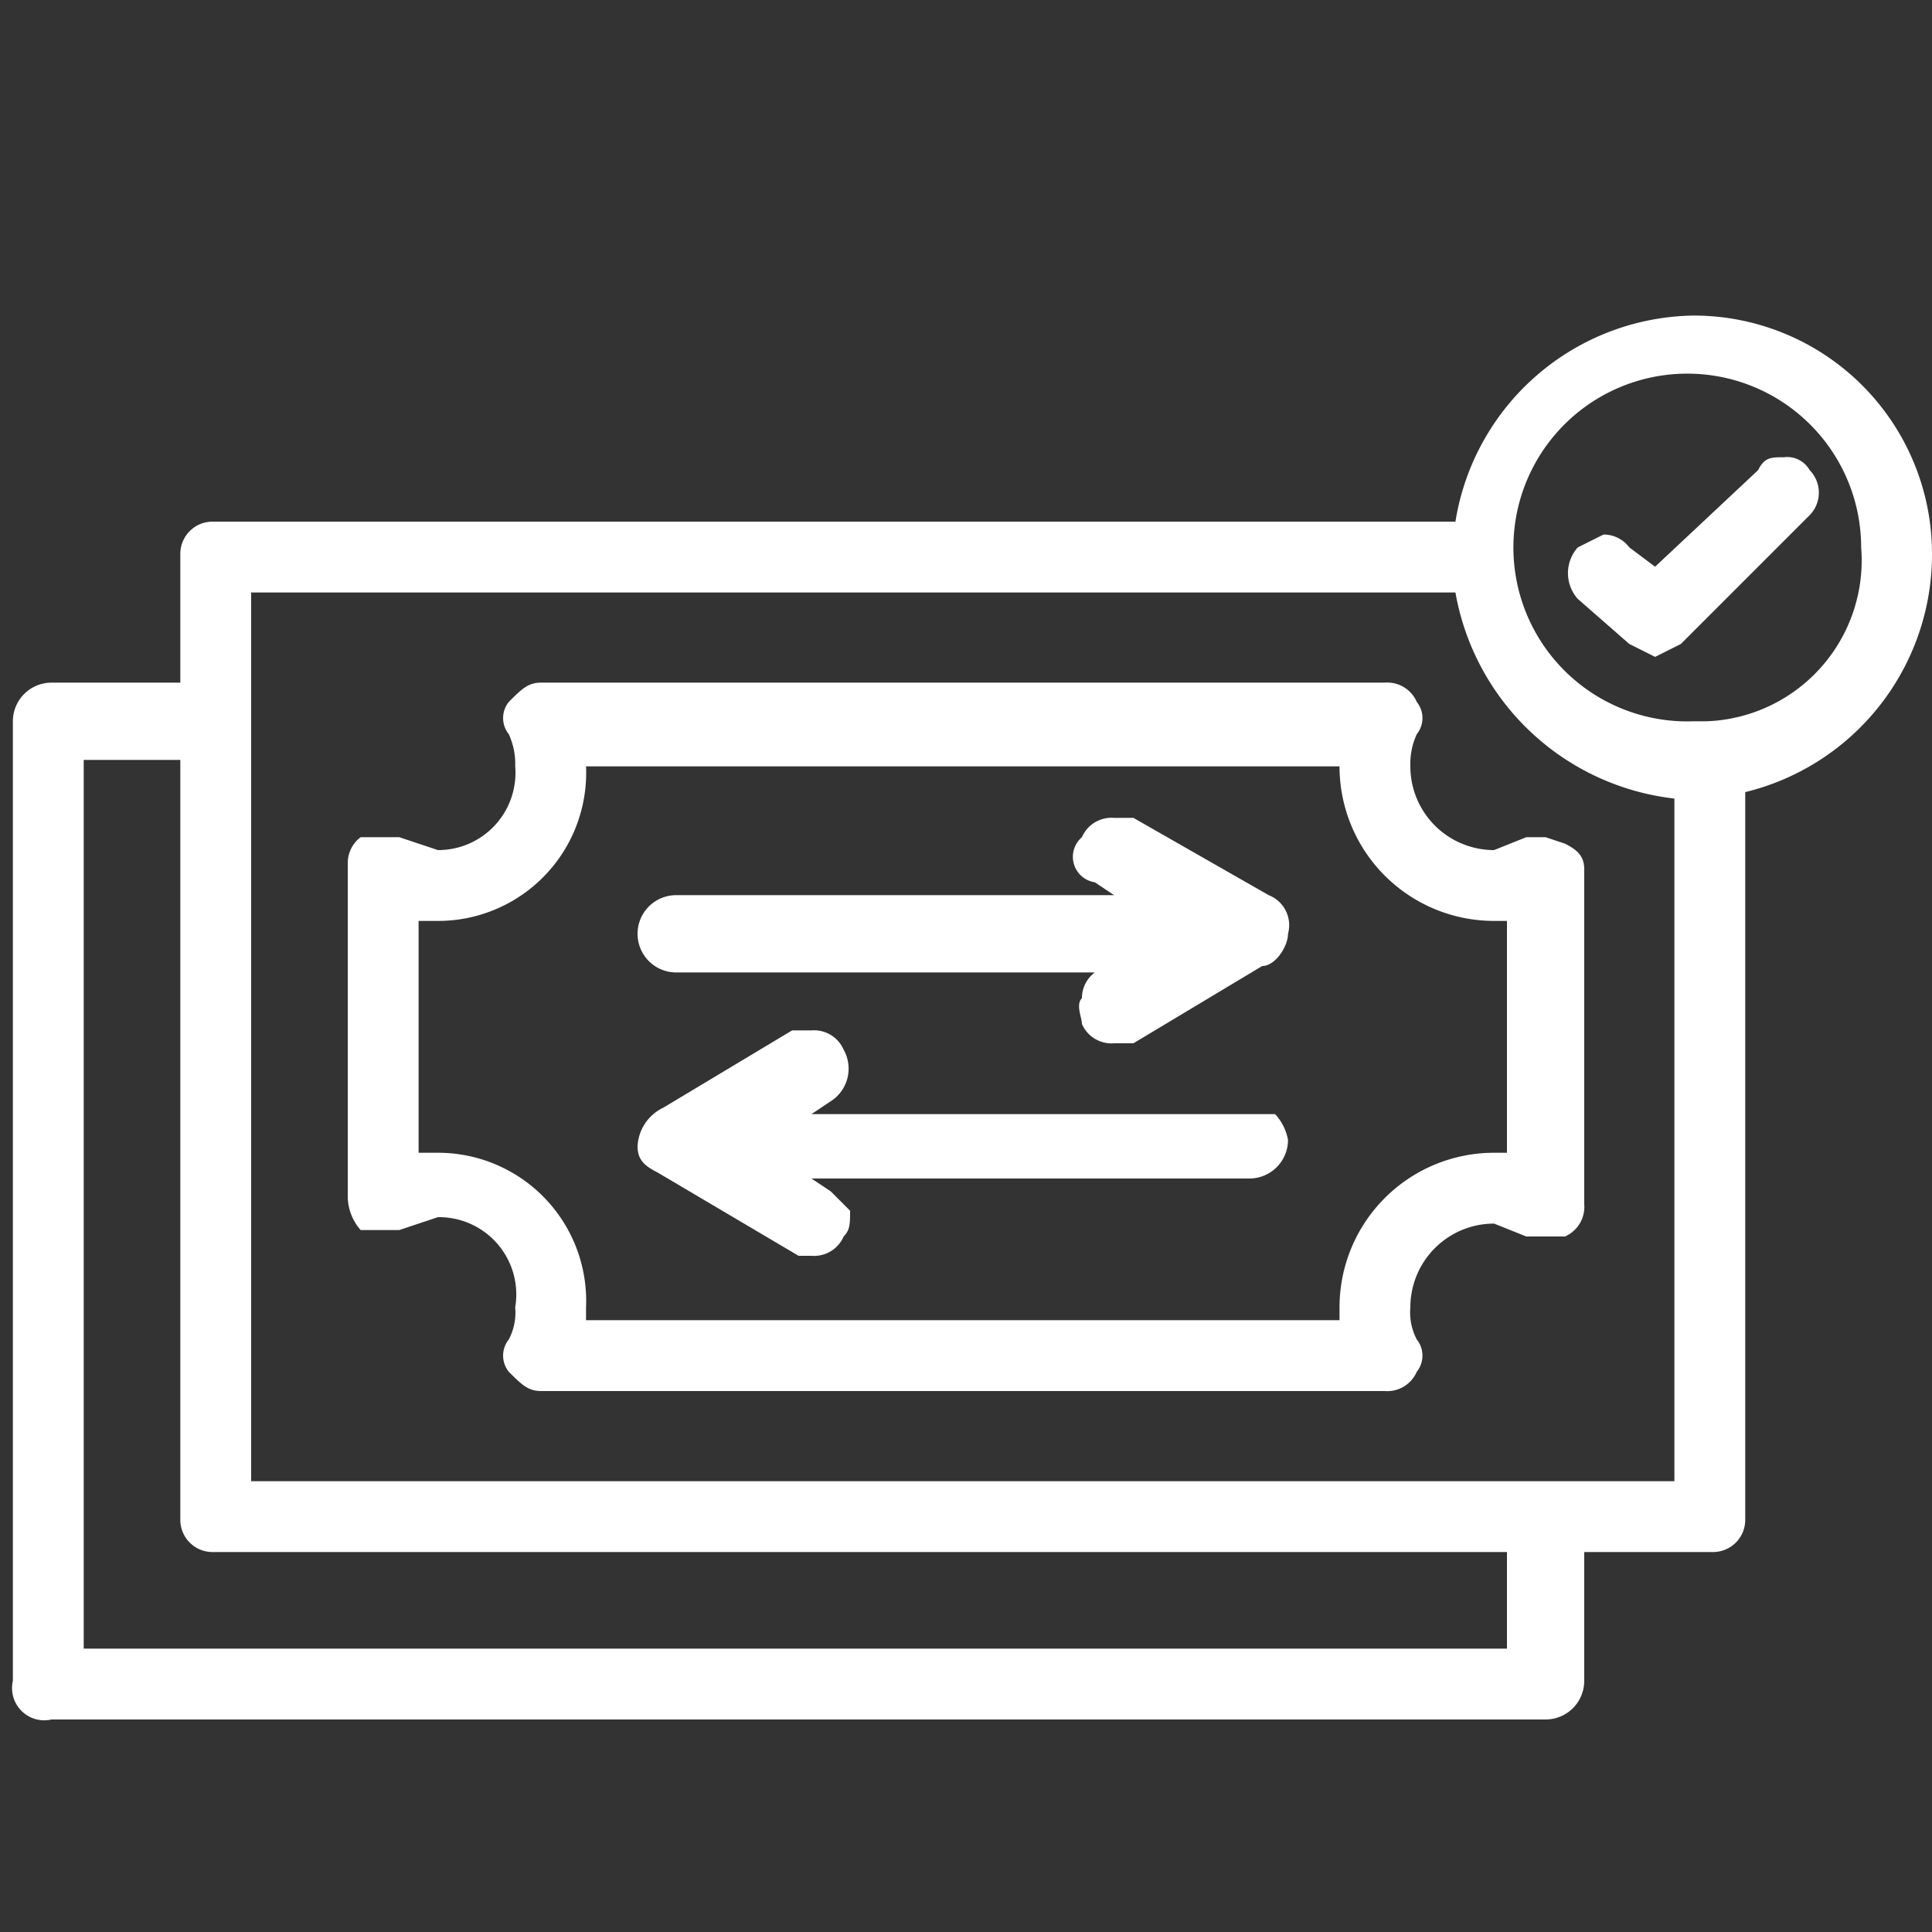
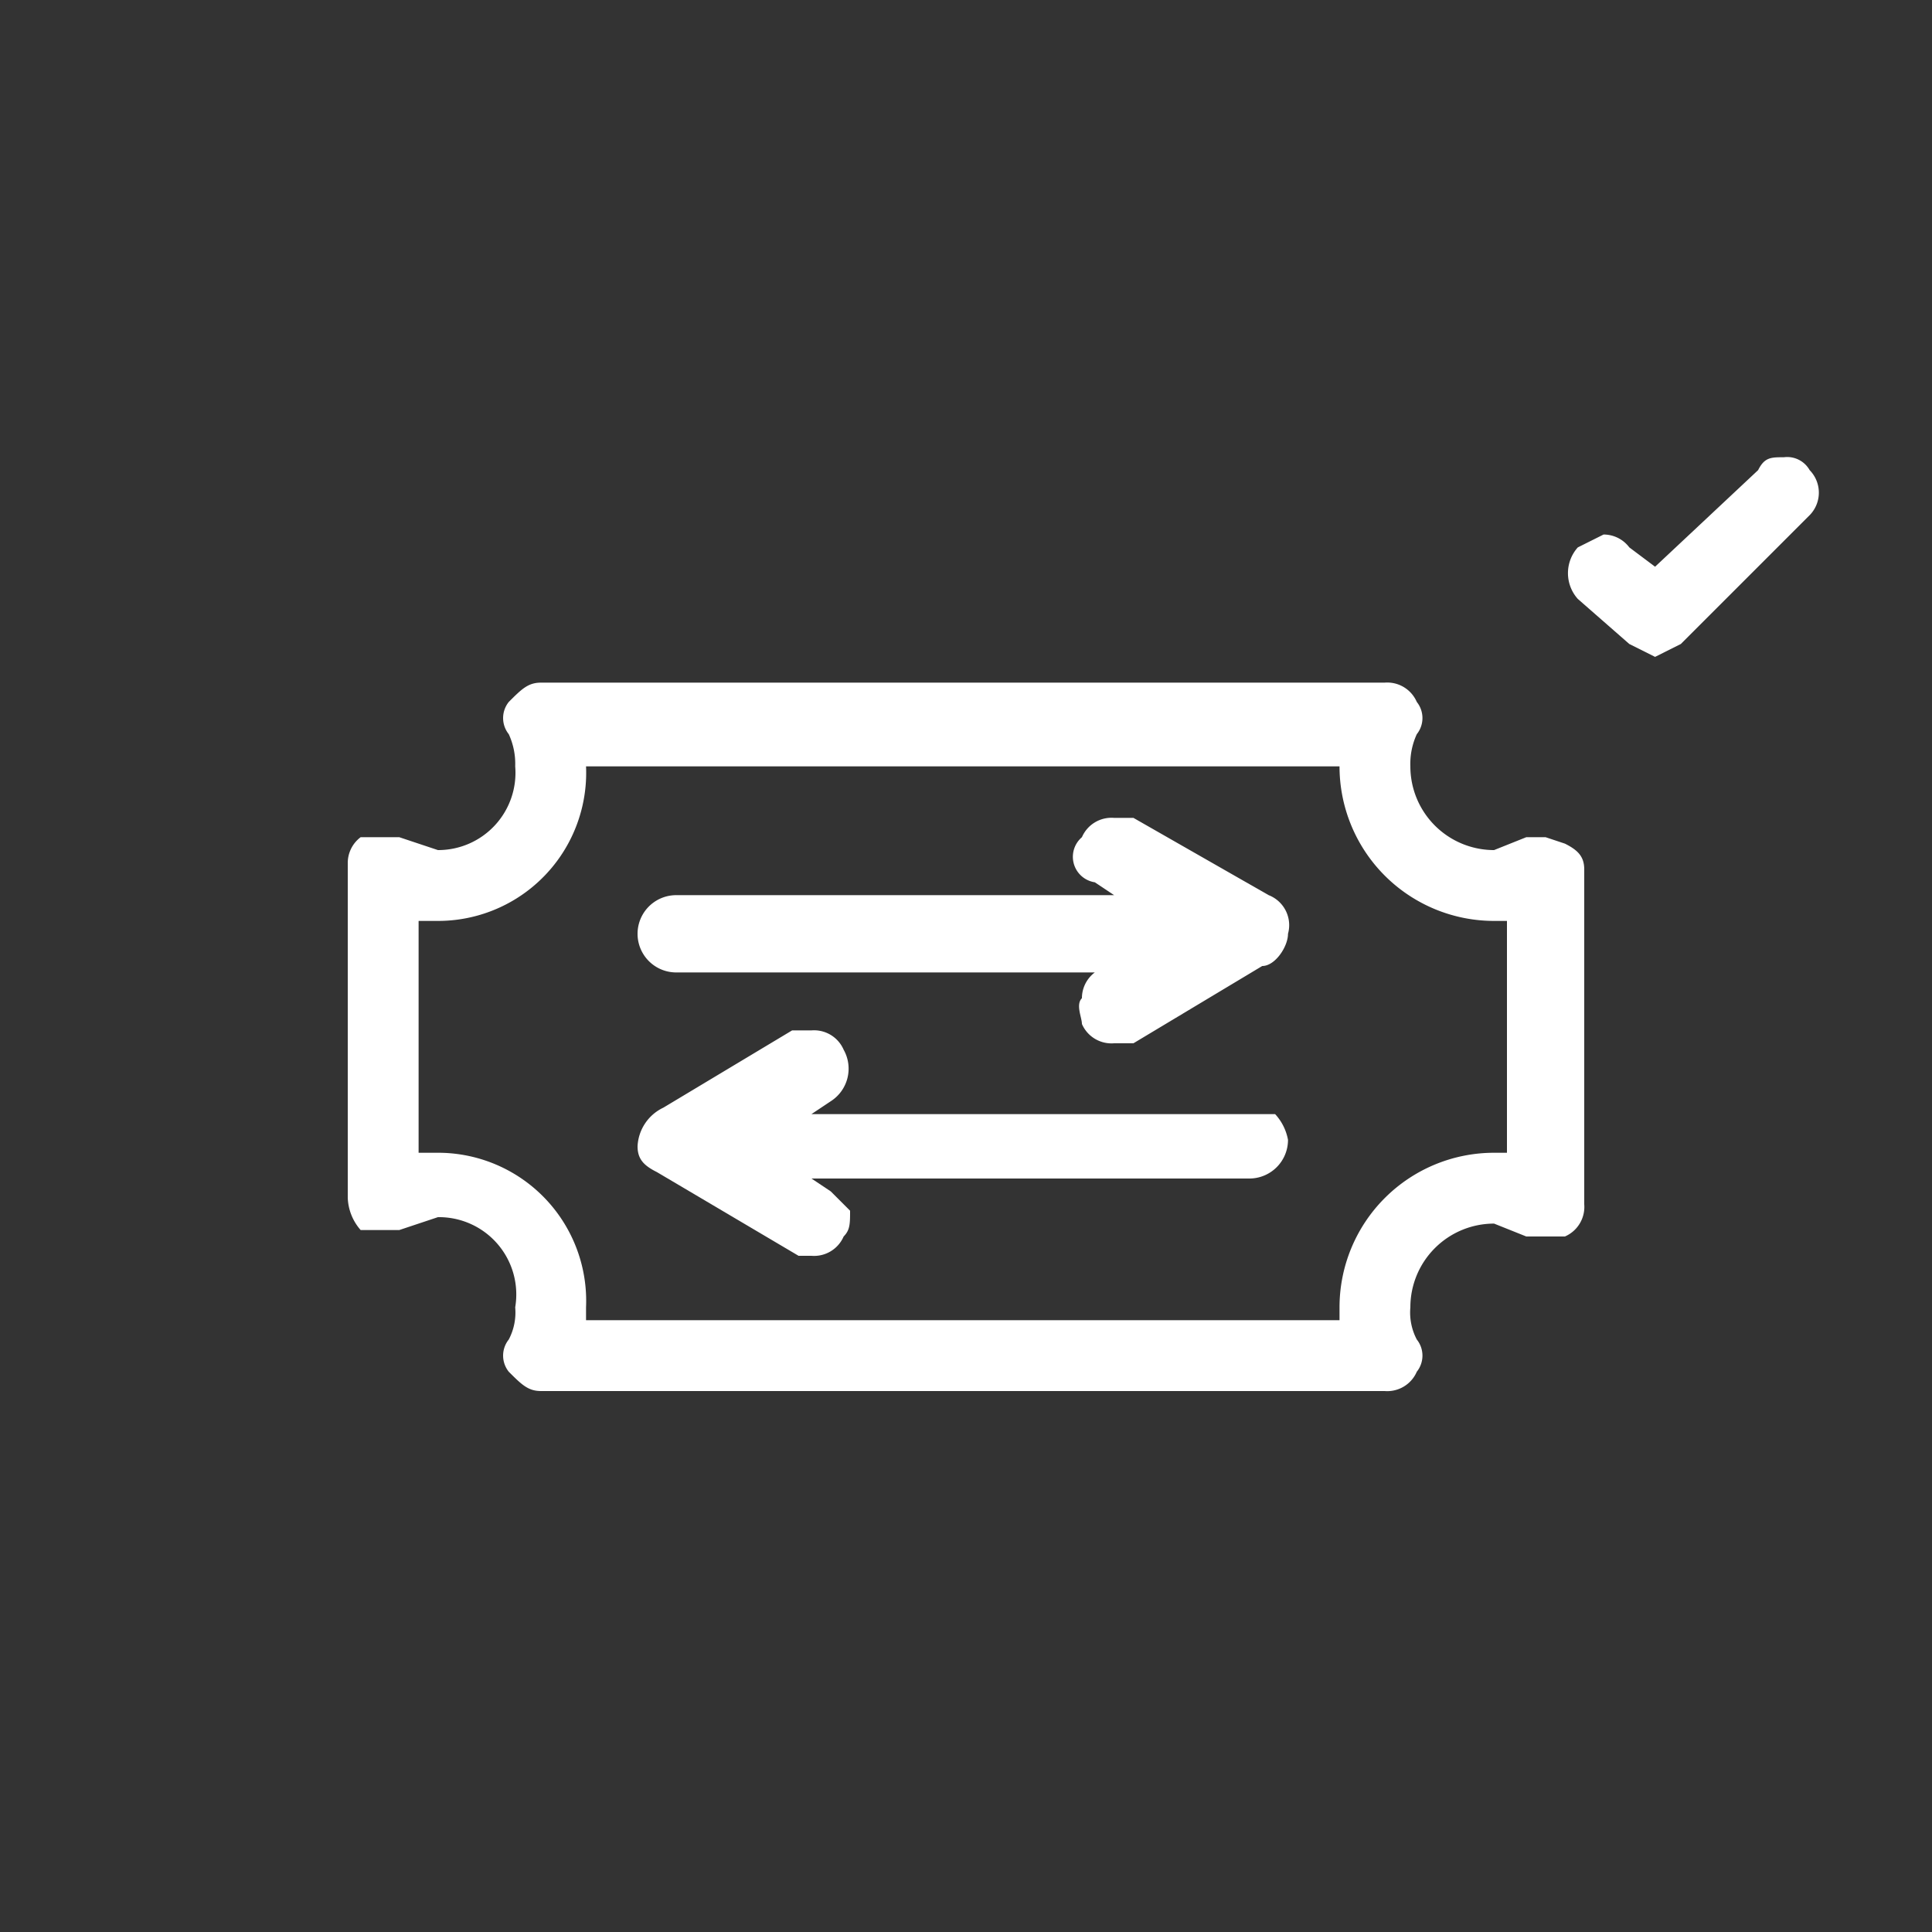
<svg xmlns="http://www.w3.org/2000/svg" viewBox="0 0 30 30">
  <rect x="0" y="0" width="30" height="30" fill="#333333" stroke="none" />
  <path d="M19.7,13.9l-2.1-1.2h-.3a.5.5,0,0,0-.5.3.4.4,0,0,0,.2.7l.3.2H10.5a.6.6,0,1,0,0,1.2H17a.5.5,0,0,0-.2.4c-.1.1,0,.3,0,.4a.5.5,0,0,0,.5.3h.3l2-1.2c.2,0,.4-.3.4-.5A.5.5,0,0,0,19.7,13.9Z" style="fill:#fff" />
  <path d="M19.4,17.3H12.6l.3-.2a.6.6,0,0,0,.2-.8.5.5,0,0,0-.5-.3h-.3l-2,1.2a.7.7,0,0,0-.4.6c0,.2.1.3.3.4l2.2,1.3h.2a.5.5,0,0,0,.5-.3c.1-.1.1-.2.1-.4l-.3-.3-.3-.2h6.8a.6.6,0,0,0,.6-.6.8.8,0,0,0-.2-.4Z" style="fill:#fff" />
  <path d="M24,13h-.3l-.5.2a1.3,1.3,0,0,1-1.3-1.3,1.1,1.1,0,0,1,.1-.5.4.4,0,0,0,0-.5.5.5,0,0,0-.5-.3H8.4c-.2,0-.3.1-.5.3a.4.4,0,0,0,0,.5,1.1,1.1,0,0,1,.1.5,1.2,1.2,0,0,1-1.2,1.3L6.2,13H5.6a.5.5,0,0,0-.2.4v5.2a.8.8,0,0,0,.2.5h.6l.6-.2A1.2,1.2,0,0,1,8,20.3a.9.9,0,0,1-.1.5.4.4,0,0,0,0,.5c.2.2.3.3.5.3H21.5a.5.5,0,0,0,.5-.3.4.4,0,0,0,0-.5.9.9,0,0,1-.1-.5A1.3,1.3,0,0,1,23.2,19l.5.2h.6a.5.5,0,0,0,.3-.5V13.5c0-.2-.1-.3-.3-.4Zm-3.2,7.5H9.1v-.2a2.3,2.3,0,0,0-2.3-2.4H6.5V14.3h.3a2.3,2.3,0,0,0,2.3-2.4H20.8a2.4,2.4,0,0,0,2.4,2.4h.2v3.6h-.2a2.4,2.4,0,0,0-2.4,2.4Z" style="fill:#fff" />
  <path d="M28.1,7.3a.4.4,0,0,0-.4-.2c-.2,0-.3,0-.4.2L25.7,8.8l-.4-.3a.5.5,0,0,0-.4-.2l-.4.2a.6.6,0,0,0,0,.8l.8.7.4.2.4-.2,2-2A.5.5,0,0,0,28.1,7.3Z" style="fill:#fff" />
-   <path d="M26.3,4.9a3.8,3.8,0,0,0-3.7,3.2H3.3a.5.5,0,0,0-.5.5v2H.8a.6.6,0,0,0-.6.6V26.1a.5.5,0,0,0,.6.6H24a.6.6,0,0,0,.6-.6v-2h2a.5.5,0,0,0,.5-.5V12.3A3.8,3.8,0,0,0,30,8.6,3.7,3.7,0,0,0,26.3,4.9ZM3.9,9.2H22.6A3.9,3.9,0,0,0,26,12.4V23H3.9Zm22.6,2h-.2a2.7,2.7,0,1,1,2.6-2.7A2.5,2.5,0,0,1,26.5,11.2ZM3.3,24.1H23.4v1.5H1.3V11.8H2.8V23.6A.5.5,0,0,0,3.3,24.1Z" style="fill:#fff" />
</svg>